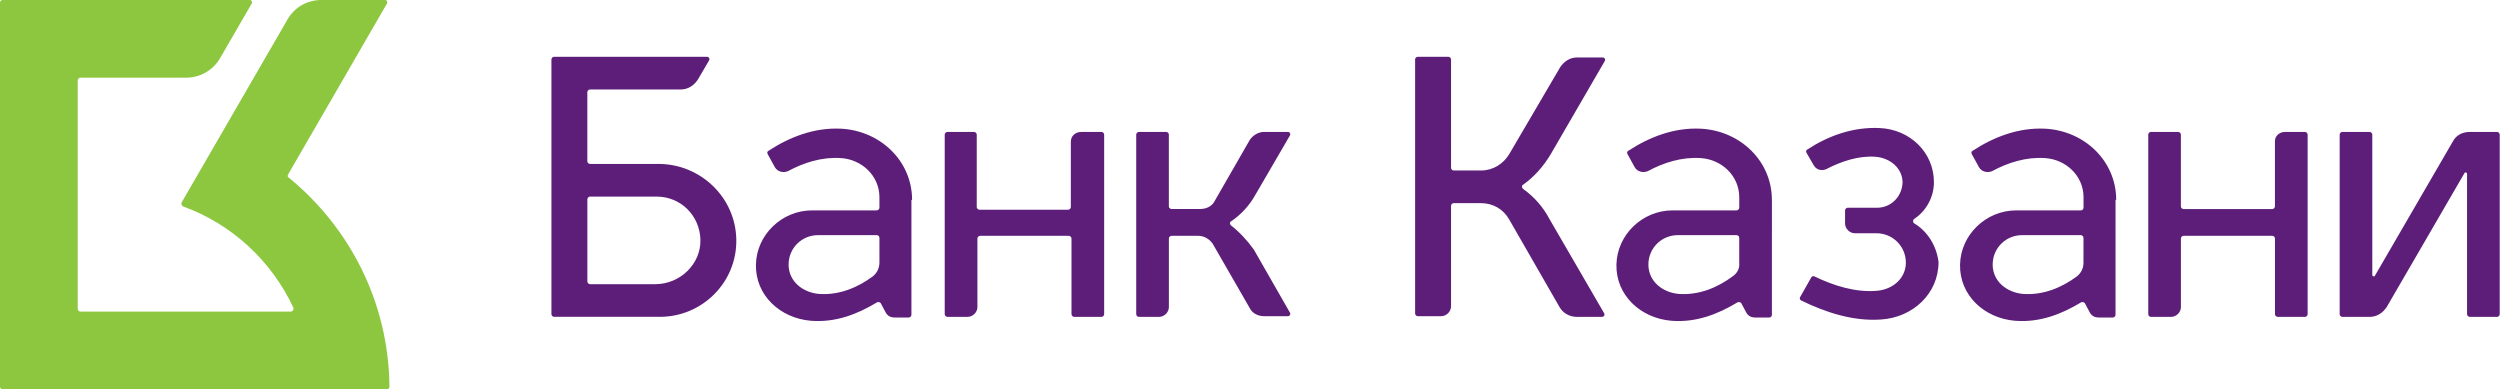
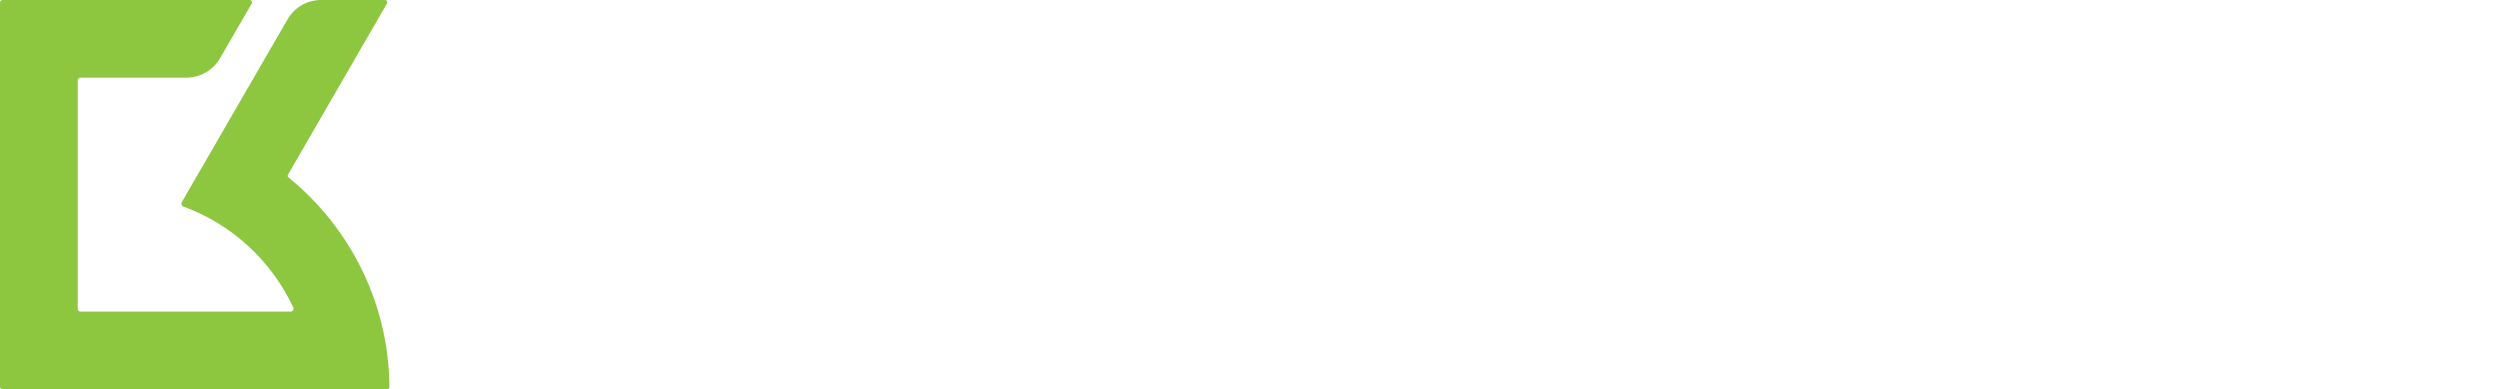
<svg xmlns="http://www.w3.org/2000/svg" version="1.1" id="Слой_1" x="0px" y="0px" viewBox="0 0 789.92 123.02" style="enable-background:new 0 0 789.92 123.02;" xml:space="preserve">
  <style type="text/css">
	.st0{fill:#8DC63F;}
	.st1{fill:#5D1E79;}
</style>
  <path class="st0" d="M91.04,55.1l31.17-53.88c0.41-0.62,0-1.24-0.62-1.24h-19.82c-4.75,0-8.67,2.27-10.94,6.19l-33.44,57.8  c-0.21,0.41,0,1.03,0.41,1.24c15.48,5.57,28.08,17.34,34.89,32c0.21,0.62-0.21,1.24-0.83,1.24H25.39c-0.41,0-0.83-0.41-0.83-0.83  V25.37c0-0.41,0.41-0.83,0.83-0.83h33.44c4.34,0,8.46-2.27,10.73-6.19l9.91-17.13c0.41-0.62,0-1.24-0.62-1.24H0.83  C0.41-0.02,0,0.39,0,0.81v121.39c0,0.41,0.41,0.83,0.83,0.83h121.39c0.41,0,0.83-0.41,0.83-0.83  c-0.21-26.63-12.59-50.37-31.79-66.06C90.83,55.93,90.83,55.51,91.04,55.1z" />
-   <path class="st1" d="M559.86,63.16c0-12.39-10.11-21.88-22.5-22.5c-8.47-0.41-16.31,2.68-22.91,7.02c-0.41,0.21-0.41,0.62-0.2,1.03  l2.27,4.13c0.83,1.45,2.69,1.86,4.13,1.24c4.96-2.68,10.73-4.54,16.72-4.13c6.6,0.41,12.18,5.57,12.18,12.39v3.3  c0,0.41-0.41,0.83-0.82,0.83h-20.23c-9.5,0-17.55,7.64-17.76,17.13c-0.2,9.7,7.64,16.93,17.35,17.75  c7.84,0.62,14.65-2.06,20.85-5.78c0.41-0.21,0.82-0.21,1.24,0.21l1.65,3.1c0.62,1.03,1.65,1.44,2.68,1.44h4.54  c0.41,0,0.82-0.41,0.82-0.83V63.16z M547.48,87.31c-4.75,3.51-10.53,5.99-16.93,5.57c-5.16-0.41-9.71-3.92-9.71-9.29  c0-5.16,4.13-9.29,9.29-9.29h18.59c0.41,0,0.82,0.41,0.82,0.83v7.84C549.74,84.84,548.92,86.28,547.48,87.31z M668.65,63.16  c0-12.39-10.11-21.88-22.5-22.5c-8.47-0.41-16.31,2.68-22.91,7.02c-0.41,0.21-0.41,0.62-0.21,1.03l2.27,4.13  c0.82,1.45,2.69,1.86,4.13,1.24c4.96-2.68,10.74-4.54,16.72-4.13c6.6,0.41,12.18,5.57,12.18,12.39v3.3c0,0.41-0.41,0.83-0.82,0.83  h-20.44c-9.5,0-17.55,7.64-17.76,17.13c-0.2,9.7,7.64,16.93,17.34,17.75c7.84,0.62,14.66-2.06,20.85-5.78  c0.41-0.21,0.82-0.21,1.24,0.21l1.65,3.1c0.62,1.03,1.65,1.44,2.69,1.44h4.54c0.41,0,0.82-0.41,0.82-0.83V63.16H668.65z   M656.26,87.31c-4.75,3.51-10.53,5.99-16.93,5.57c-5.16-0.41-9.71-3.92-9.71-9.29c0-5.16,4.13-9.29,9.29-9.29h18.58  c0.41,0,0.82,0.41,0.82,0.83v7.84C658.33,84.84,657.5,86.28,656.26,87.31z M718.81,44.58v20.64c0,0.41-0.41,0.83-0.82,0.83h-28.08  c-0.41,0-0.82-0.41-0.82-0.83V42.52c0-0.41-0.41-0.83-0.82-0.83h-8.67c-0.41,0-0.82,0.41-0.82,0.83v56.77  c0,0.41,0.41,0.83,0.82,0.83h6.4c1.65,0,3.1-1.44,3.1-3.1V75.34c0-0.41,0.41-0.83,0.82-0.83h28.08c0.41,0,0.82,0.41,0.82,0.83v23.95  c0,0.41,0.41,0.83,0.83,0.83h8.67c0.41,0,0.82-0.41,0.82-0.83V42.52c0-0.41-0.41-0.83-0.82-0.83h-6.4  C720.26,41.69,718.81,42.93,718.81,44.58z M481.2,59.65c-0.41-0.41-0.41-1.03,0-1.24c3.51-2.48,6.4-5.78,8.67-9.5l17.13-29.52  c0.41-0.62,0-1.24-0.62-1.24h-8.05c-2.27,0-4.13,1.24-5.37,3.1l-16.1,27.46c-1.86,3.1-5.16,5.16-8.88,5.16h-8.67  c-0.41,0-0.83-0.41-0.83-0.83V18.77c0-0.41-0.41-0.83-0.82-0.83h-9.71c-0.41,0-0.82,0.41-0.82,0.83v80.3c0,0.41,0.41,0.83,0.82,0.83  h7.43c1.65,0,3.1-1.45,3.1-3.1V65.02c0-0.41,0.41-0.83,0.83-0.83h8.67c3.71,0,7.02,1.86,8.88,5.16l15.9,27.66  c1.03,1.86,3.1,3.1,5.37,3.1h8.05c0.62,0,1.04-0.62,0.62-1.24l-17.13-29.52C487.61,65.43,484.71,62.13,481.2,59.65z M604.86,70.59  c-0.41-0.21-0.62-1.03,0-1.44c3.72-2.48,6.2-6.81,6.2-11.56c0-9.5-7.64-16.72-17.13-17.13c-8.47-0.41-16.31,2.48-22.92,6.81  c-0.41,0.21-0.41,0.62-0.2,1.03l2.27,3.92c0.82,1.44,2.48,1.86,3.92,1.24c4.74-2.48,10.32-4.34,15.69-3.92  c4.54,0.41,8.26,3.51,8.46,7.84c0,4.54-3.51,8.26-8.05,8.26h-9.29c-0.41,0-0.83,0.41-0.83,0.83v4.13c0,1.65,1.45,3.1,3.1,3.1h6.81  c5.16,0,9.3,4.13,9.3,9.29c0,4.95-4.13,8.46-9.09,8.88c-6.81,0.62-13.83-1.65-19.81-4.54c-0.41-0.21-0.83,0-1.04,0.41l-3.5,6.19  c-0.21,0.41,0,0.83,0.41,1.03c7.64,3.72,16.31,6.61,25.19,5.99c9.91-0.62,18.17-8.05,18.17-18.17  C611.88,77.61,608.99,73.07,604.86,70.59z M288.19,63.16c0-12.39-10.12-21.88-22.5-22.5c-8.46-0.41-16.31,2.68-22.91,7.02  c-0.41,0.21-0.41,0.62-0.21,1.03l2.27,4.13c0.83,1.45,2.68,1.86,4.13,1.24c4.95-2.68,10.73-4.54,16.72-4.13  c6.61,0.41,12.18,5.57,12.18,12.39v3.3c0,0.41-0.41,0.83-0.83,0.83H256.6c-9.5,0-17.55,7.64-17.75,17.13  c-0.21,9.7,7.64,16.93,17.34,17.75c7.84,0.62,14.66-2.06,20.85-5.78c0.41-0.21,0.83-0.21,1.24,0.21l1.65,3.1  c0.62,1.03,1.65,1.44,2.68,1.44h4.54c0.41,0,0.83-0.41,0.83-0.83V63.16H288.19z M275.8,87.31c-4.75,3.51-10.53,5.99-16.93,5.57  c-5.16-0.41-9.7-3.92-9.7-9.29c0-5.16,4.13-9.29,9.29-9.29h18.58c0.41,0,0.83,0.41,0.83,0.83v7.84  C277.86,84.84,277.04,86.28,275.8,87.31z M338.35,44.79v20.64c0,0.41-0.41,0.83-0.83,0.83h-28.08c-0.41,0-0.82-0.41-0.82-0.83V42.52  c0-0.41-0.42-0.83-0.83-0.83h-8.46c-0.41,0-0.83,0.41-0.83,0.83v56.77c0,0.41,0.41,0.83,0.83,0.83h6.4c1.65,0,3.1-1.44,3.1-3.1  V75.34c0-0.41,0.41-0.83,0.82-0.83h28.08c0.41,0,0.83,0.41,0.83,0.83v23.95c0,0.41,0.41,0.83,0.83,0.83h8.67  c0.41,0,0.82-0.41,0.82-0.83V42.52c0-0.41-0.41-0.83-0.82-0.83h-6.4C339.8,41.69,338.35,42.93,338.35,44.79z M388.93,71.21  c-0.41-0.41-0.41-1.03,0-1.24c3.1-2.06,5.78-4.95,7.64-8.26l10.94-18.79c0.41-0.62,0-1.24-0.62-1.24h-7.43  c-1.86,0-3.51,1.03-4.54,2.48l-11.15,19.4c-0.82,1.65-2.68,2.48-4.54,2.48h-9.08c-0.42,0-0.83-0.41-0.83-0.83V42.52  c0-0.41-0.41-0.83-0.82-0.83h-8.67c-0.41,0-0.82,0.41-0.82,0.83v56.77c0,0.41,0.41,0.83,0.82,0.83h6.4c1.65,0,3.1-1.44,3.1-3.1  V75.34c0-0.41,0.41-0.83,0.83-0.83h8.46c1.86,0,3.51,1.03,4.54,2.48l11.77,20.44c0.83,1.65,2.68,2.48,4.54,2.48h7.43  c0.62,0,1.03-0.62,0.62-1.24l-11.35-19.82C394.09,75.96,391.61,73.27,388.93,71.21z M208.09,51.8h-21.68  c-0.41,0-0.83-0.41-0.83-0.83V29.1c0-0.41,0.41-0.83,0.83-0.83h28.7c2.27,0,4.13-1.24,5.37-3.1l3.51-5.99  c0.41-0.62,0-1.24-0.62-1.24h-48.31c-0.41,0-0.83,0.41-0.83,0.83v80.51c0,0.41,0.41,0.83,0.83,0.83h33.44  c13.42,0,24.36-10.94,24.15-24.36C232.45,62.33,221.3,51.8,208.09,51.8z M207.06,89.79h-20.64c-0.41,0-0.83-0.41-0.83-0.83V62.95  c0-0.41,0.41-0.83,0.83-0.83h21.06c7.64,0,13.62,5.99,13.83,13.62C221.51,83.39,214.9,89.79,207.06,89.79z M774.97,44.79  L750.4,87.11c-0.21,0.41-0.83,0.21-0.83-0.21V42.52c0-0.41-0.41-0.83-0.82-0.83h-8.67c-0.41,0-0.82,0.41-0.82,0.83v56.77  c0,0.41,0.41,0.83,0.82,0.83h8.67c2.27,0,4.13-1.24,5.37-3.1l24.57-42.32c0.2-0.41,0.82-0.21,0.82,0.21v44.38  c0,0.41,0.41,0.83,0.82,0.83H789c0.42,0,0.83-0.41,0.83-0.83V42.52c0-0.41-0.41-0.83-0.83-0.83h-8.67  C778.06,41.69,776,42.72,774.97,44.79z" />
</svg>